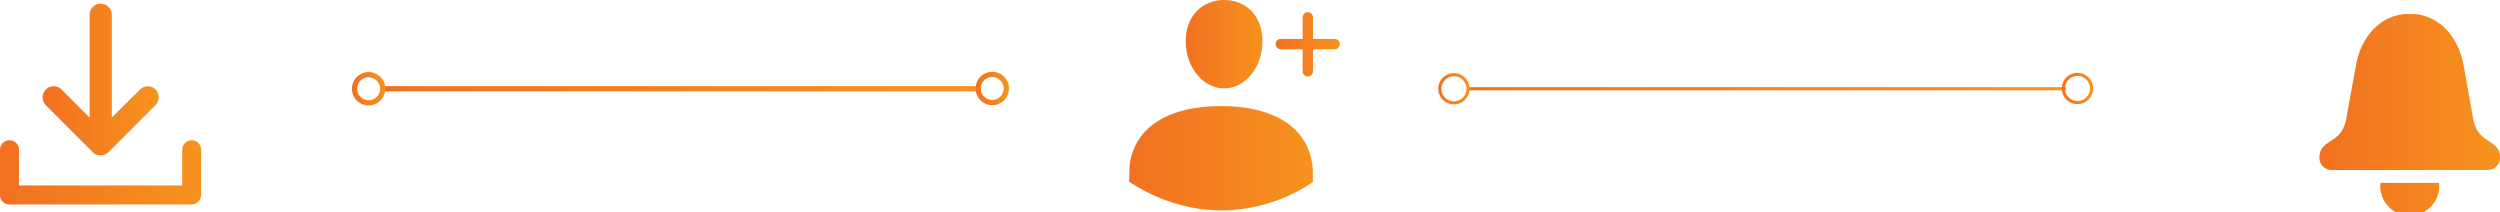
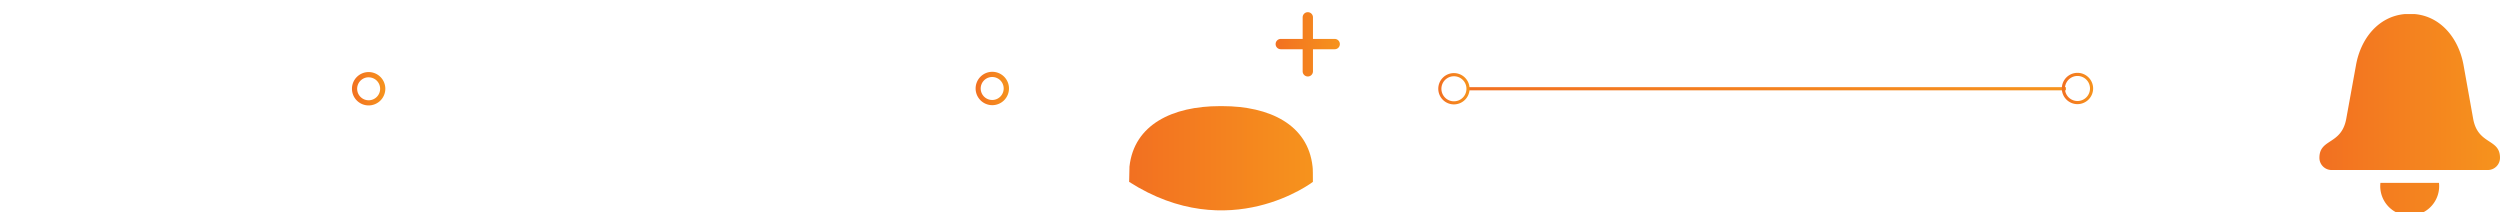
<svg xmlns="http://www.w3.org/2000/svg" xmlns:xlink="http://www.w3.org/1999/xlink" viewBox="0 0 678.9 57.62">
  <defs>
    <style>.cls-1{fill:url(#linear-gradient);}.cls-2{fill:url(#linear-gradient-2);}.cls-3{fill:url(#linear-gradient-3);}.cls-4{fill:url(#linear-gradient-4);}.cls-5{fill:url(#linear-gradient-5);}.cls-6{fill:url(#linear-gradient-6);}.cls-7{fill:url(#linear-gradient-7);}.cls-8{fill:url(#linear-gradient-8);}.cls-9{fill:url(#linear-gradient-9);}.cls-10{fill:url(#linear-gradient-10);}.cls-11{fill:url(#linear-gradient-11);}.cls-12{fill:url(#linear-gradient-12);}</style>
    <linearGradient id="linear-gradient" x1="103.94" y1="24.1" x2="266.3" y2="24.1" gradientUnits="userSpaceOnUse">
      <stop offset="0" stop-color="#f27021" />
      <stop offset="1" stop-color="#f6931d" />
    </linearGradient>
    <linearGradient id="linear-gradient-2" x1="264.91" y1="24.03" x2="273.97" y2="24.03" xlink:href="#linear-gradient" />
    <linearGradient id="linear-gradient-3" x1="95.58" y1="24.1" x2="104.64" y2="24.1" xlink:href="#linear-gradient" />
    <linearGradient id="linear-gradient-4" x1="398.66" y1="24.1" x2="561.02" y2="24.1" xlink:href="#linear-gradient" />
    <linearGradient id="linear-gradient-5" x1="559.91" y1="24.03" x2="568.41" y2="24.03" xlink:href="#linear-gradient" />
    <linearGradient id="linear-gradient-6" x1="390.58" y1="24.1" x2="399.08" y2="24.1" xlink:href="#linear-gradient" />
    <linearGradient id="linear-gradient-7" x1="629.86" y1="30.72" x2="678.9" y2="30.72" xlink:href="#linear-gradient" />
    <linearGradient id="linear-gradient-8" x1="322.02" y1="12.01" x2="342.84" y2="12.01" xlink:href="#linear-gradient" />
    <linearGradient id="linear-gradient-9" x1="306.63" y1="42.97" x2="356.53" y2="42.97" xlink:href="#linear-gradient" />
    <linearGradient id="linear-gradient-10" x1="346.41" y1="12.01" x2="363.85" y2="12.01" xlink:href="#linear-gradient" />
    <linearGradient id="linear-gradient-11" x1="0" y1="46.81" x2="54.63" y2="46.81" xlink:href="#linear-gradient" />
    <linearGradient id="linear-gradient-12" x1="11.58" y1="21.61" x2="43.08" y2="21.61" xlink:href="#linear-gradient" />
  </defs>
  <title>Asset 1</title>
  <g id="Layer_2" data-name="Layer 2">
    <g id="Layer_1-2" data-name="Layer 1">
-       <rect class="cls-1" x="103.94" y="23.39" width="162.37" height="1.42" />
      <path class="cls-2" d="M269.44,28.56A4.53,4.53,0,1,1,274,24,4.54,4.54,0,0,1,269.44,28.56Zm0-7.65A3.12,3.12,0,1,0,272.56,24,3.12,3.12,0,0,0,269.44,20.91Z" />
      <path class="cls-3" d="M100.11,28.63a4.53,4.53,0,1,1,4.53-4.53A4.54,4.54,0,0,1,100.11,28.63Zm0-7.64a3.12,3.12,0,1,0,3.12,3.11A3.11,3.11,0,0,0,100.11,21Z" />
      <rect class="cls-4" x="398.66" y="23.67" width="162.37" height="0.86" />
      <path class="cls-5" d="M564.16,28.28A4.25,4.25,0,1,1,568.41,24,4.26,4.26,0,0,1,564.16,28.28Zm0-7.65a3.4,3.4,0,1,0,3.4,3.4A3.4,3.4,0,0,0,564.16,20.63Z" />
      <path class="cls-6" d="M394.83,28.35a4.25,4.25,0,1,1,4.25-4.25A4.26,4.26,0,0,1,394.83,28.35Zm0-7.64a3.4,3.4,0,1,0,3.4,3.39A3.39,3.39,0,0,0,394.83,20.71Z" />
      <path class="cls-7" d="M653.05,3.82c-7.28.66-12,6.79-13.25,13.85l-2.65,14.58c-1.3,7.16-7.29,5.31-7.29,10.6a3.31,3.31,0,0,0,3.31,3.32h42.42a3.31,3.31,0,0,0,3.31-3.32c0-5.29-6-3.44-7.29-10.6L669,17.67c-1.28-7.06-6-13.19-13.25-13.85Zm-6.62,45.84a8,8,0,1,0,15.9,0Z" />
-       <path class="cls-8" d="M332.43,24c5.75,0,10.41-5.74,10.41-12.82S338.18,0,332.43,0,322,4.14,322,11.21,326.68,24,332.43,24Z" />
      <path class="cls-9" d="M331.94,28.82h-.72c-12.76,0-23.26,5-24.5,16.42,0,.3-.07,2.8-.09,4.15,27.21,17.42,49.9,0,49.9,0,0-1.35,0-3.85-.09-4.15C355.2,33.81,344.71,28.82,331.94,28.82Z" />
      <path class="cls-10" d="M356.55,13.37v6a1.4,1.4,0,0,1-1.4,1.4h0a1.4,1.4,0,0,1-1.4-1.4v-6h-5.94a1.39,1.39,0,0,1-1.4-1.4h0a1.4,1.4,0,0,1,1.4-1.4h5.94V4.71a1.4,1.4,0,0,1,1.4-1.4h0a1.4,1.4,0,0,1,1.4,1.4v5.86h5.91a1.4,1.4,0,0,1,1.39,1.4h0a1.39,1.39,0,0,1-1.39,1.4Z" />
-       <path class="cls-11" d="M54.63,40.69V52.78a2.78,2.78,0,0,1-.09.67h0A2.59,2.59,0,0,1,52,55.53H2.6A2.59,2.59,0,0,1,0,53.23a2.27,2.27,0,0,1,0-.46V40.67a2.58,2.58,0,0,1,5.16,0v9.69H49.48V40.67a2.59,2.59,0,0,1,2.58-2.58,2.63,2.63,0,0,1,1.83.76A2.77,2.77,0,0,1,54.63,40.69Z" />
-       <path class="cls-12" d="M42.19,28.58,29.52,41.26l-.07.07a3.07,3.07,0,0,1-1.67.84l-.16,0H27l-.15,0a3,3,0,0,1-1.67-.84l-.07-.07L12.45,28.58a3,3,0,0,1,4.27-4.26l7.62,7.62V4a3,3,0,0,1,3-3,3.1,3.1,0,0,1,2.13.88A3,3,0,0,1,30.36,4V31.94L38,24.32a3,3,0,0,1,4.26,0A3.07,3.07,0,0,1,42.19,28.58Z" />
    </g>
  </g>
</svg>